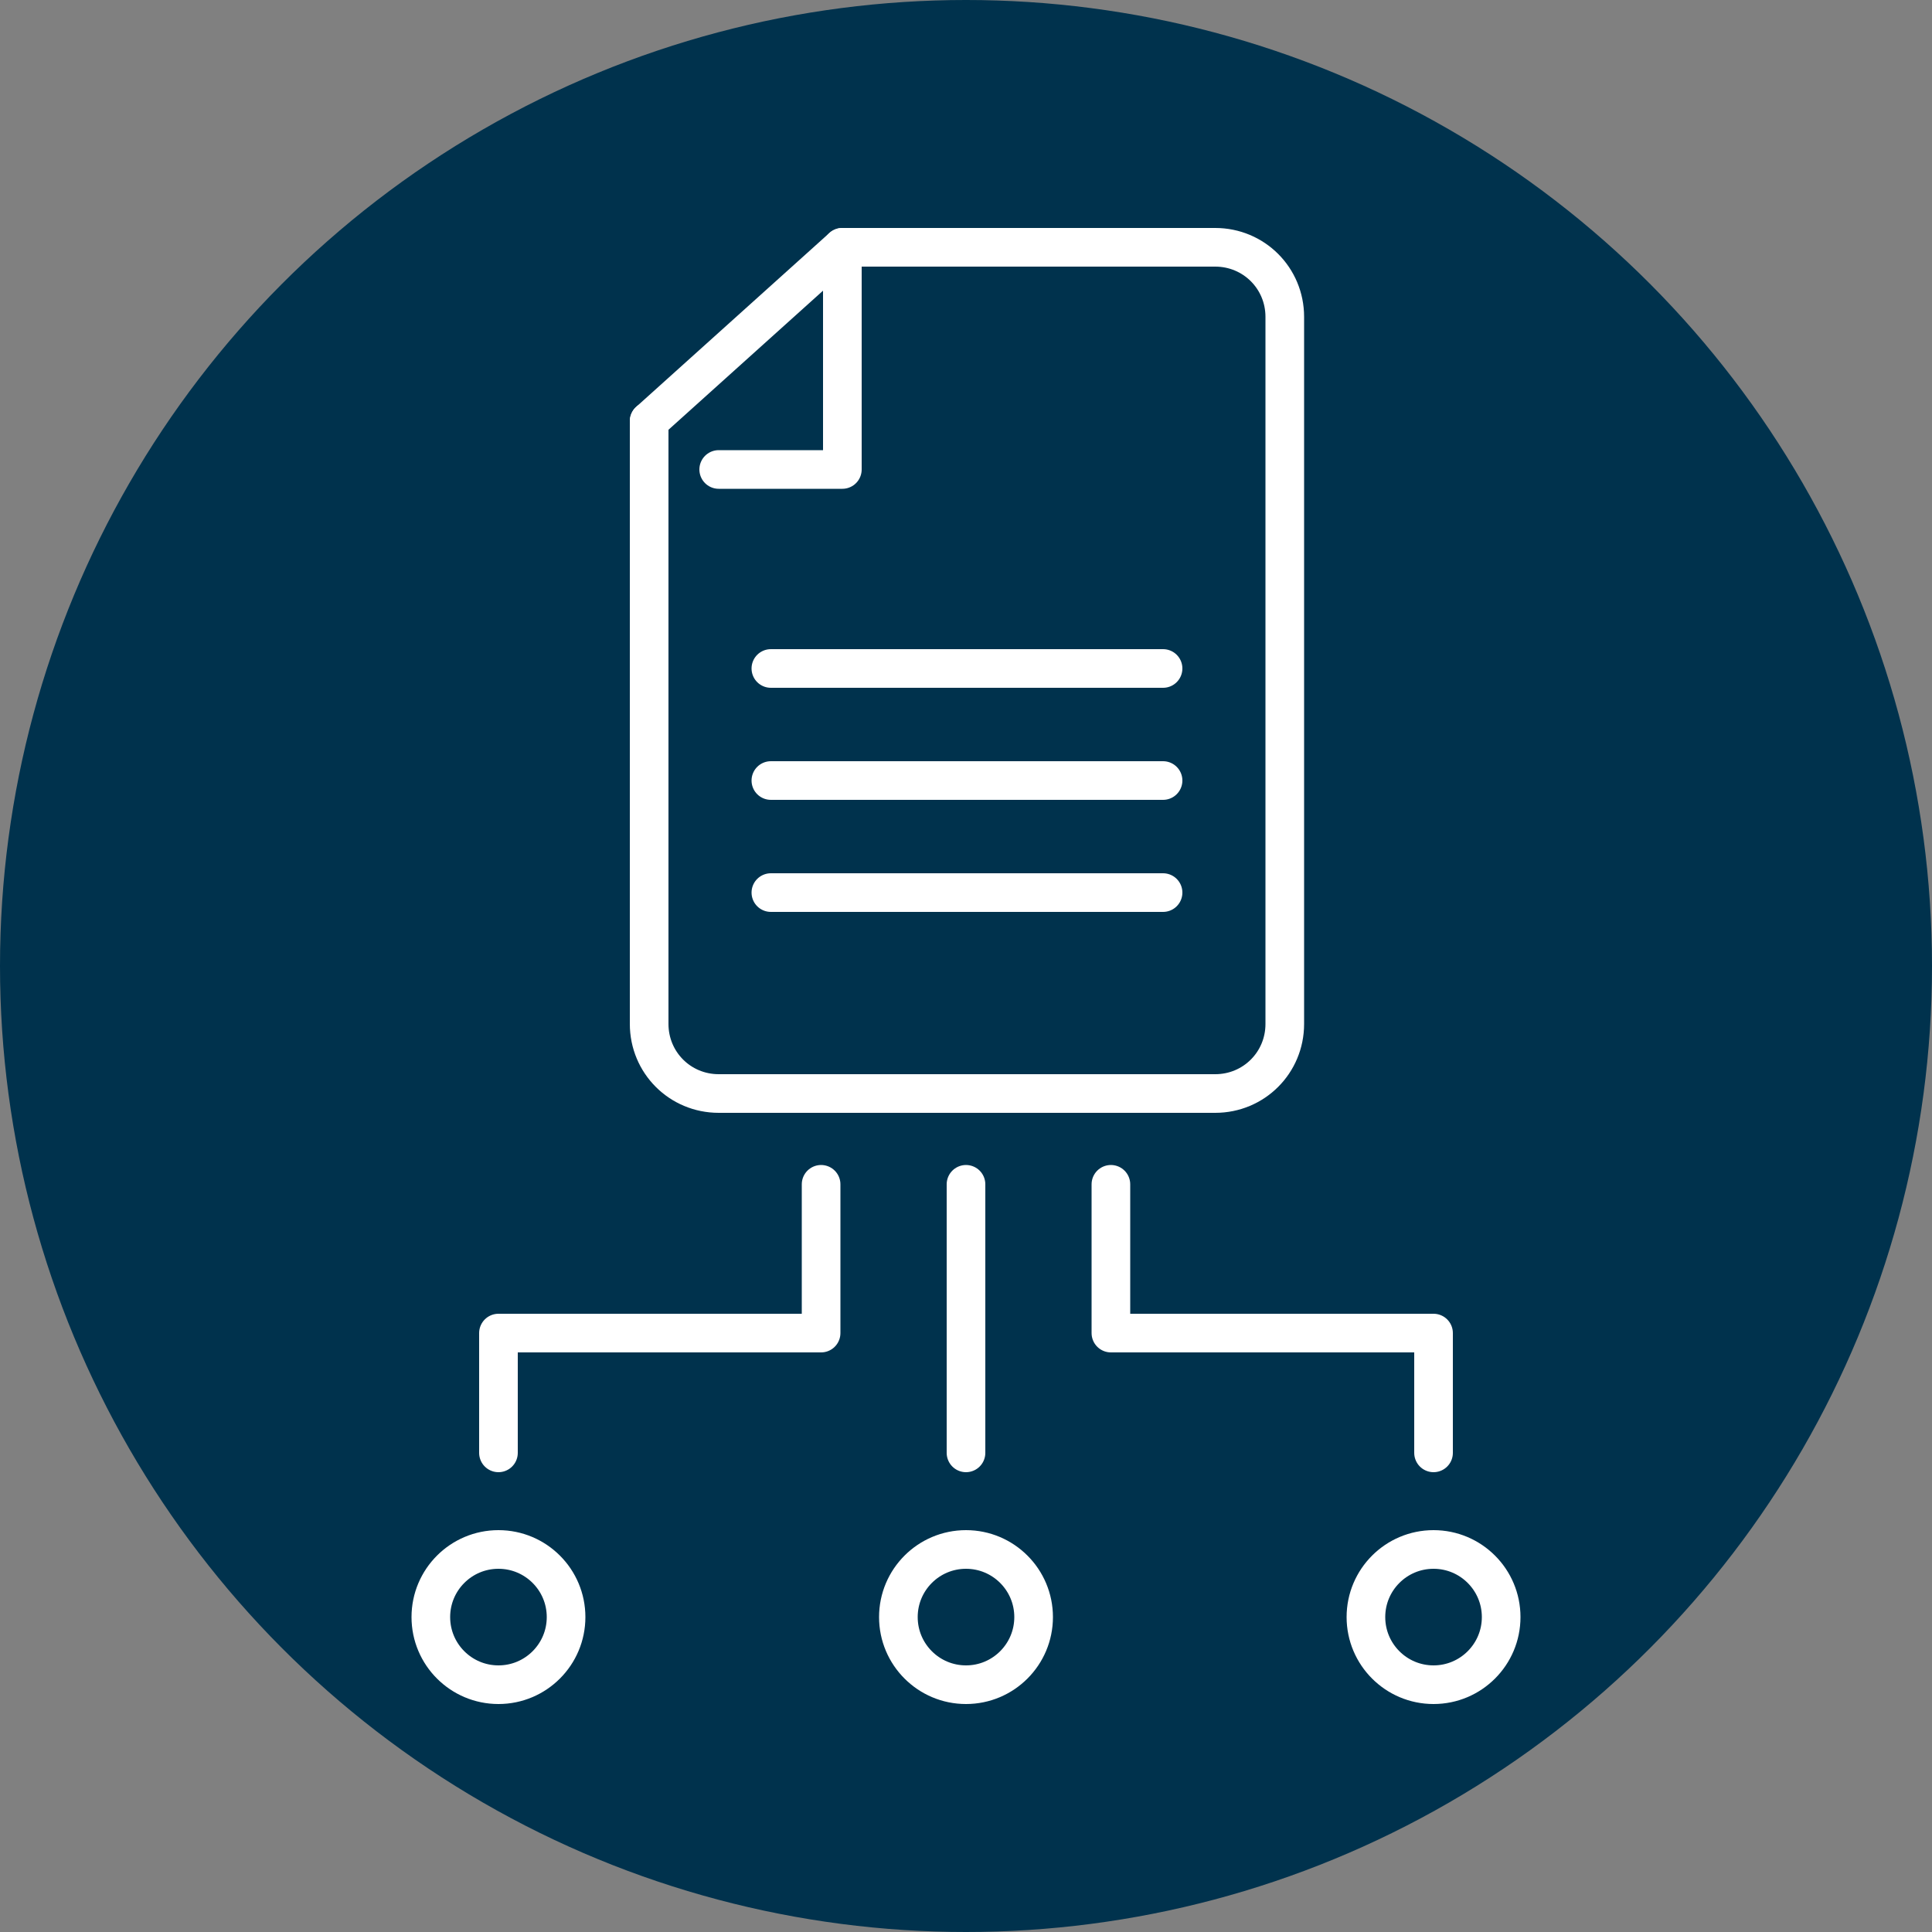
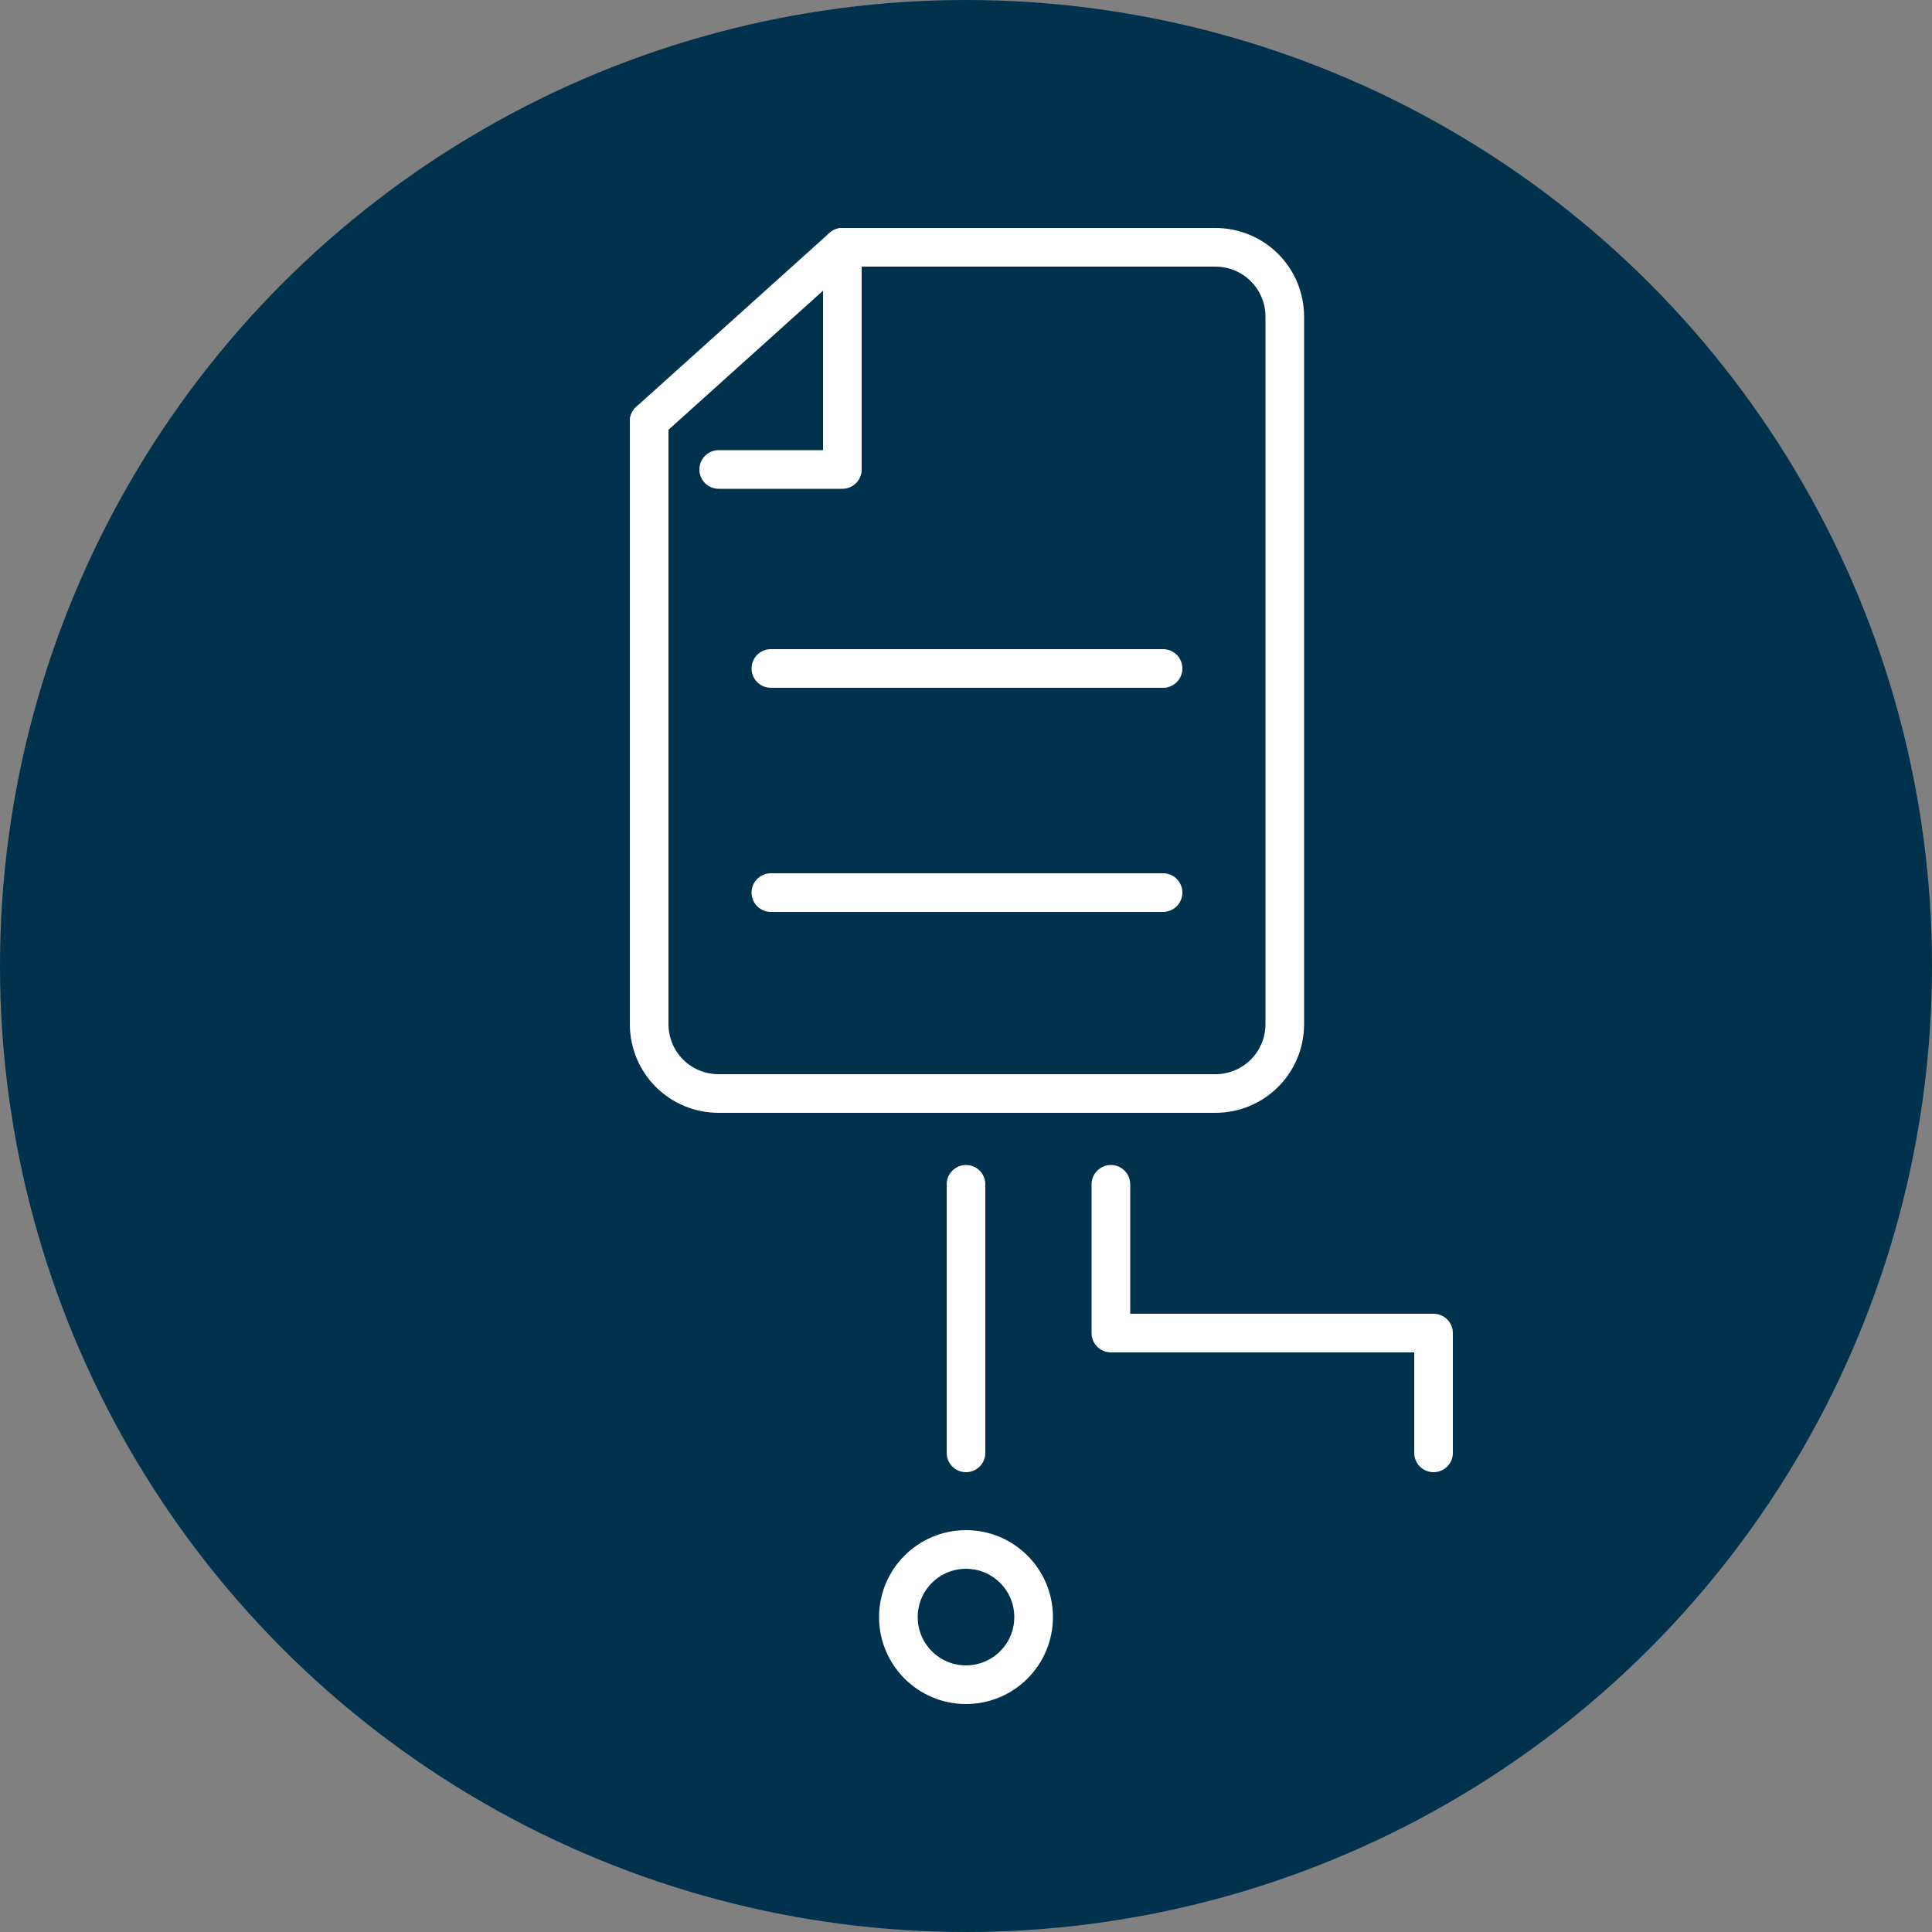
<svg xmlns="http://www.w3.org/2000/svg" version="1.1" id="b175fc2d-f4ed-4e2a-bb1a-6ce41967da5d" x="0px" y="0px" viewBox="0 0 100 100" style="enable-background:new 0 0 100 100;" xml:space="preserve">
  <rect x="0" y="0" width="100" height="100" fill="#808080" stroke="none" />
  <style type="text/css">
	.st0{fill:#00324D;}
	.st1{fill:none;stroke:#FFFFFF;stroke-width:2;stroke-linecap:round;stroke-linejoin:round;stroke-miterlimit:10;}
</style>
  <circle class="st0" cx="50" cy="50" r="50" />
  <g>
    <g>
      <path class="st1" d="M43.6,12.8h19.3c2,0,3.6,1.6,3.6,3.6V53c0,2-1.6,3.6-3.6,3.6H37.2c-2,0-3.6-1.6-3.6-3.6V21.8" />
      <polyline class="st1" points="33.6,21.8 43.6,12.8 43.6,24.3 37.2,24.3   " />
    </g>
    <line class="st1" x1="39.9" y1="34.6" x2="60.2" y2="34.6" />
-     <line class="st1" x1="39.9" y1="40.4" x2="60.2" y2="40.4" />
    <line class="st1" x1="39.9" y1="46.2" x2="60.2" y2="46.2" />
    <line class="st1" x1="50" y1="75.2" x2="50" y2="61.3" />
    <circle class="st1" cx="50" cy="83.7" r="3.5" />
    <g>
-       <polyline class="st1" points="42.5,61.3 42.5,69 25.8,69 25.8,75.2   " />
-       <circle class="st1" cx="25.8" cy="83.7" r="3.5" />
-     </g>
+       </g>
    <g>
      <polyline class="st1" points="57.5,61.3 57.5,69 74.2,69 74.2,75.2   " />
-       <circle class="st1" cx="74.2" cy="83.7" r="3.5" />
    </g>
  </g>
</svg>